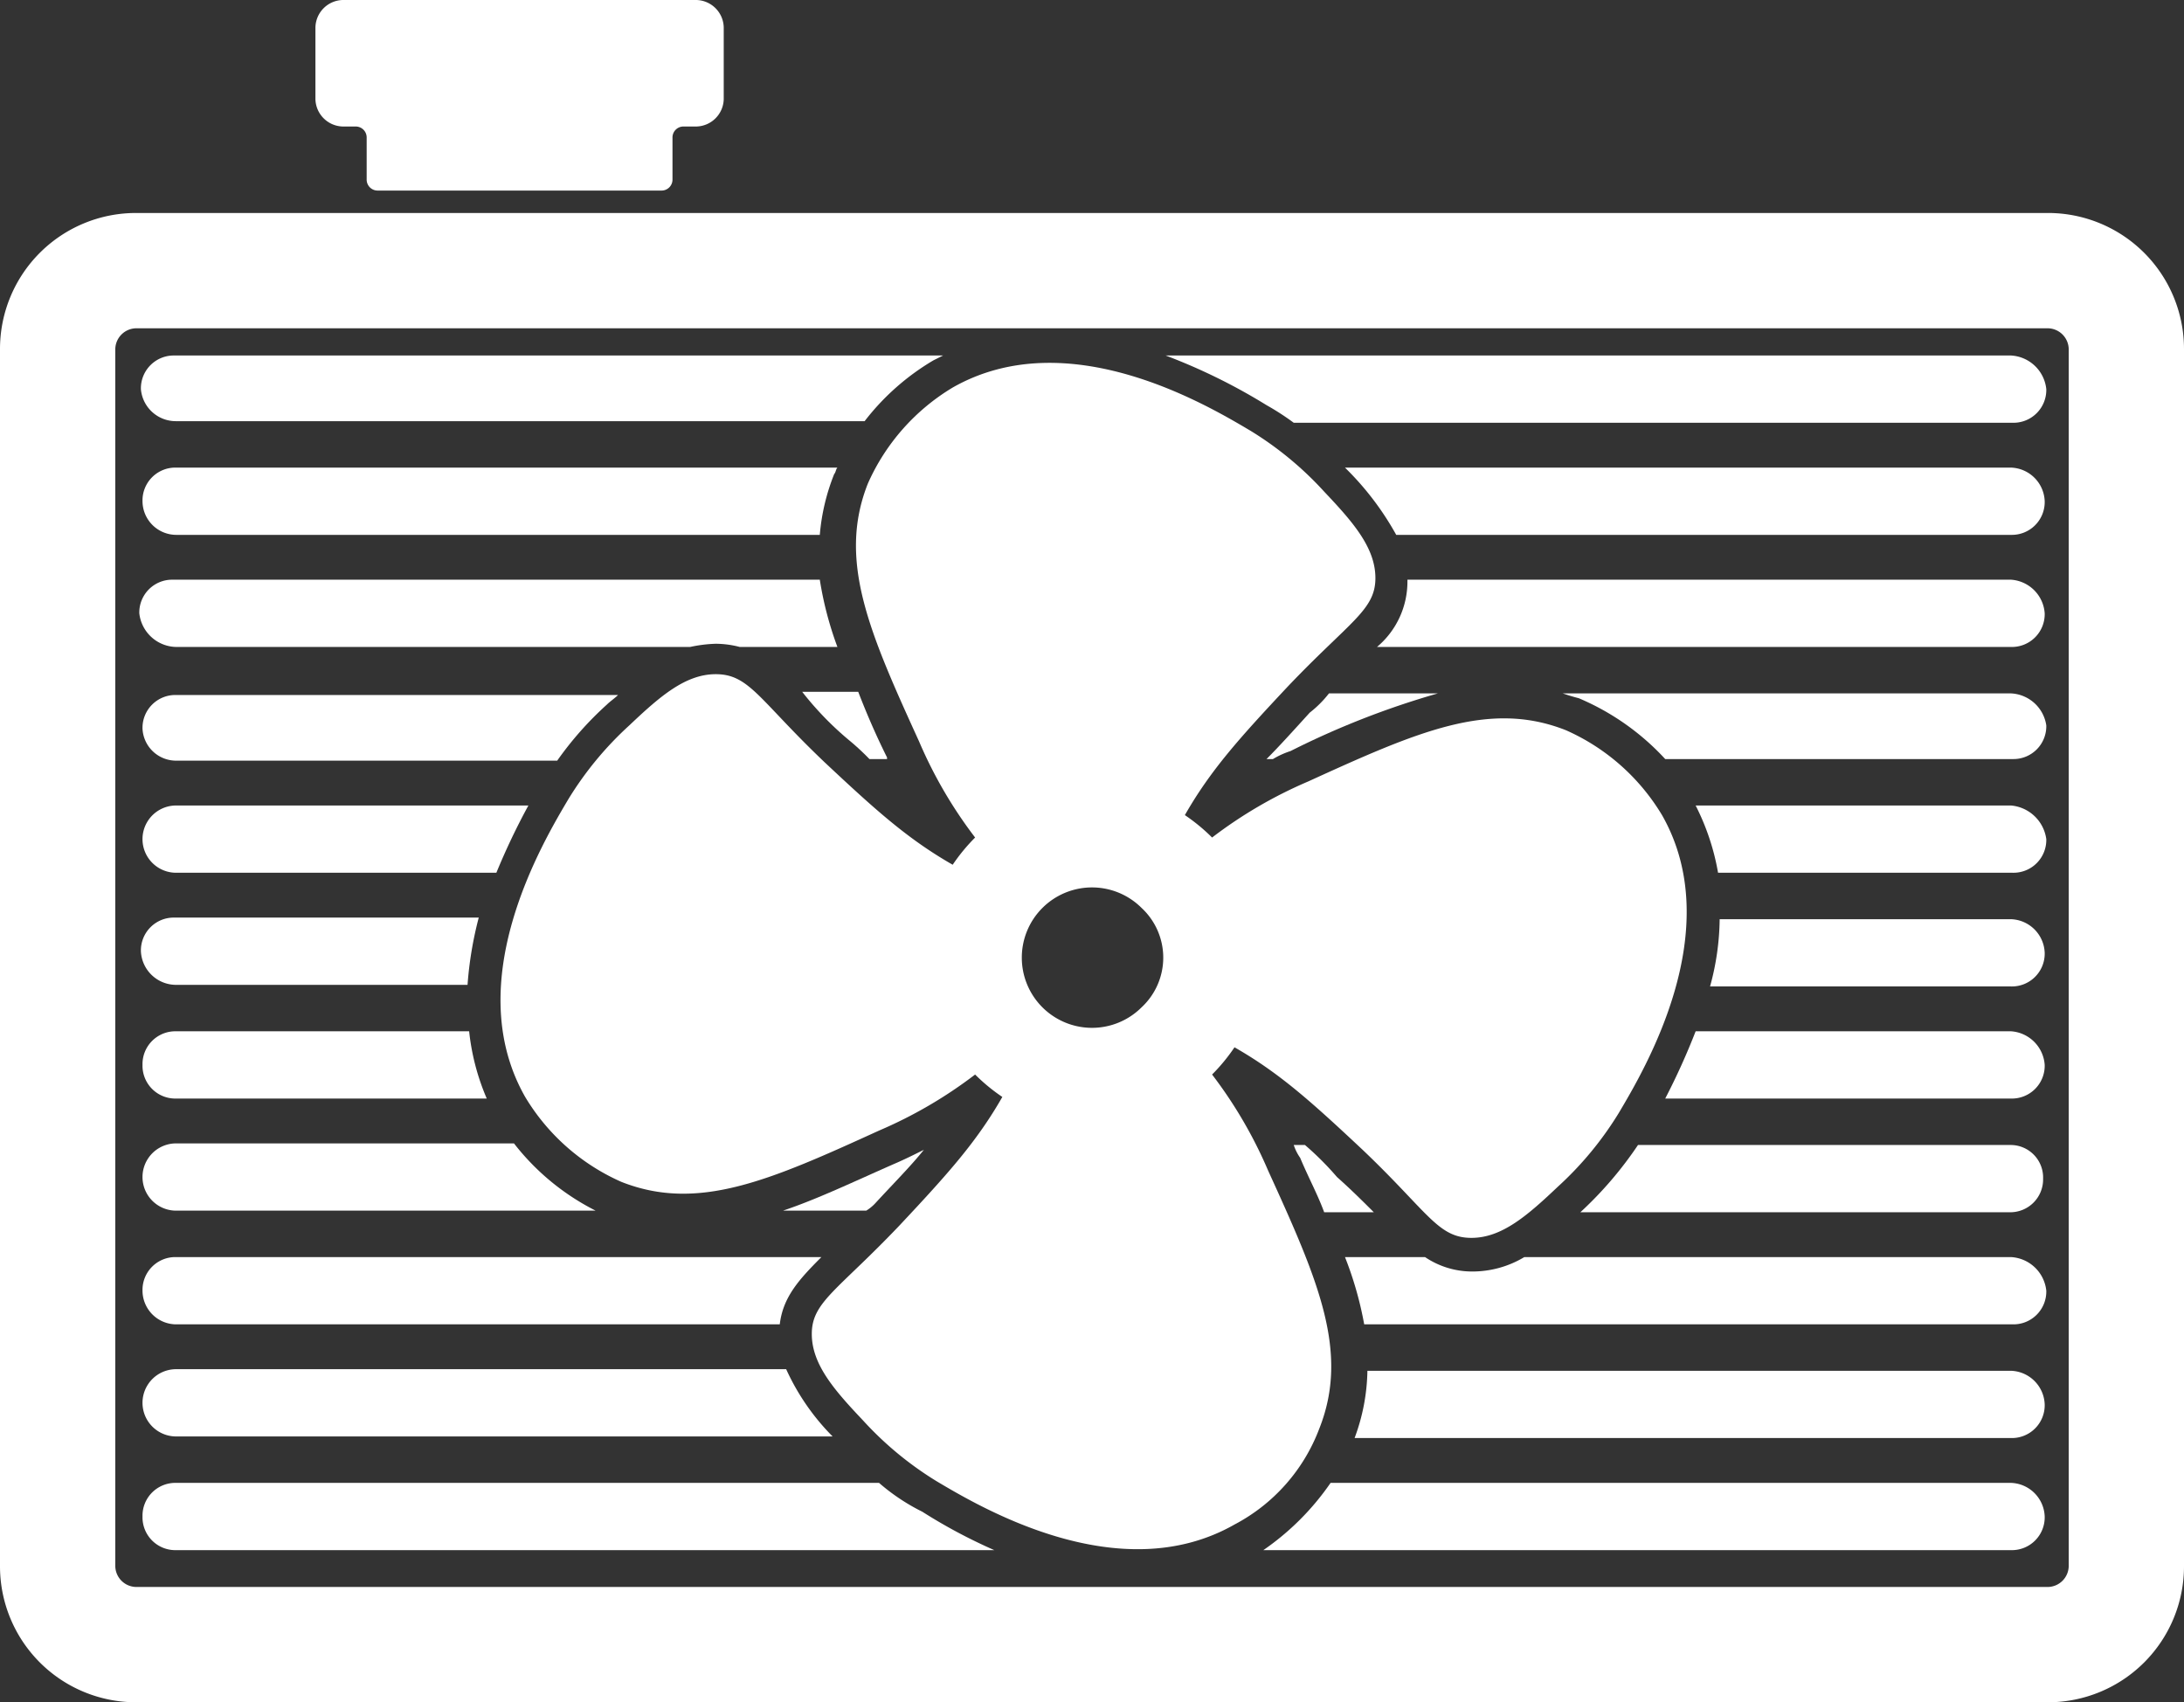
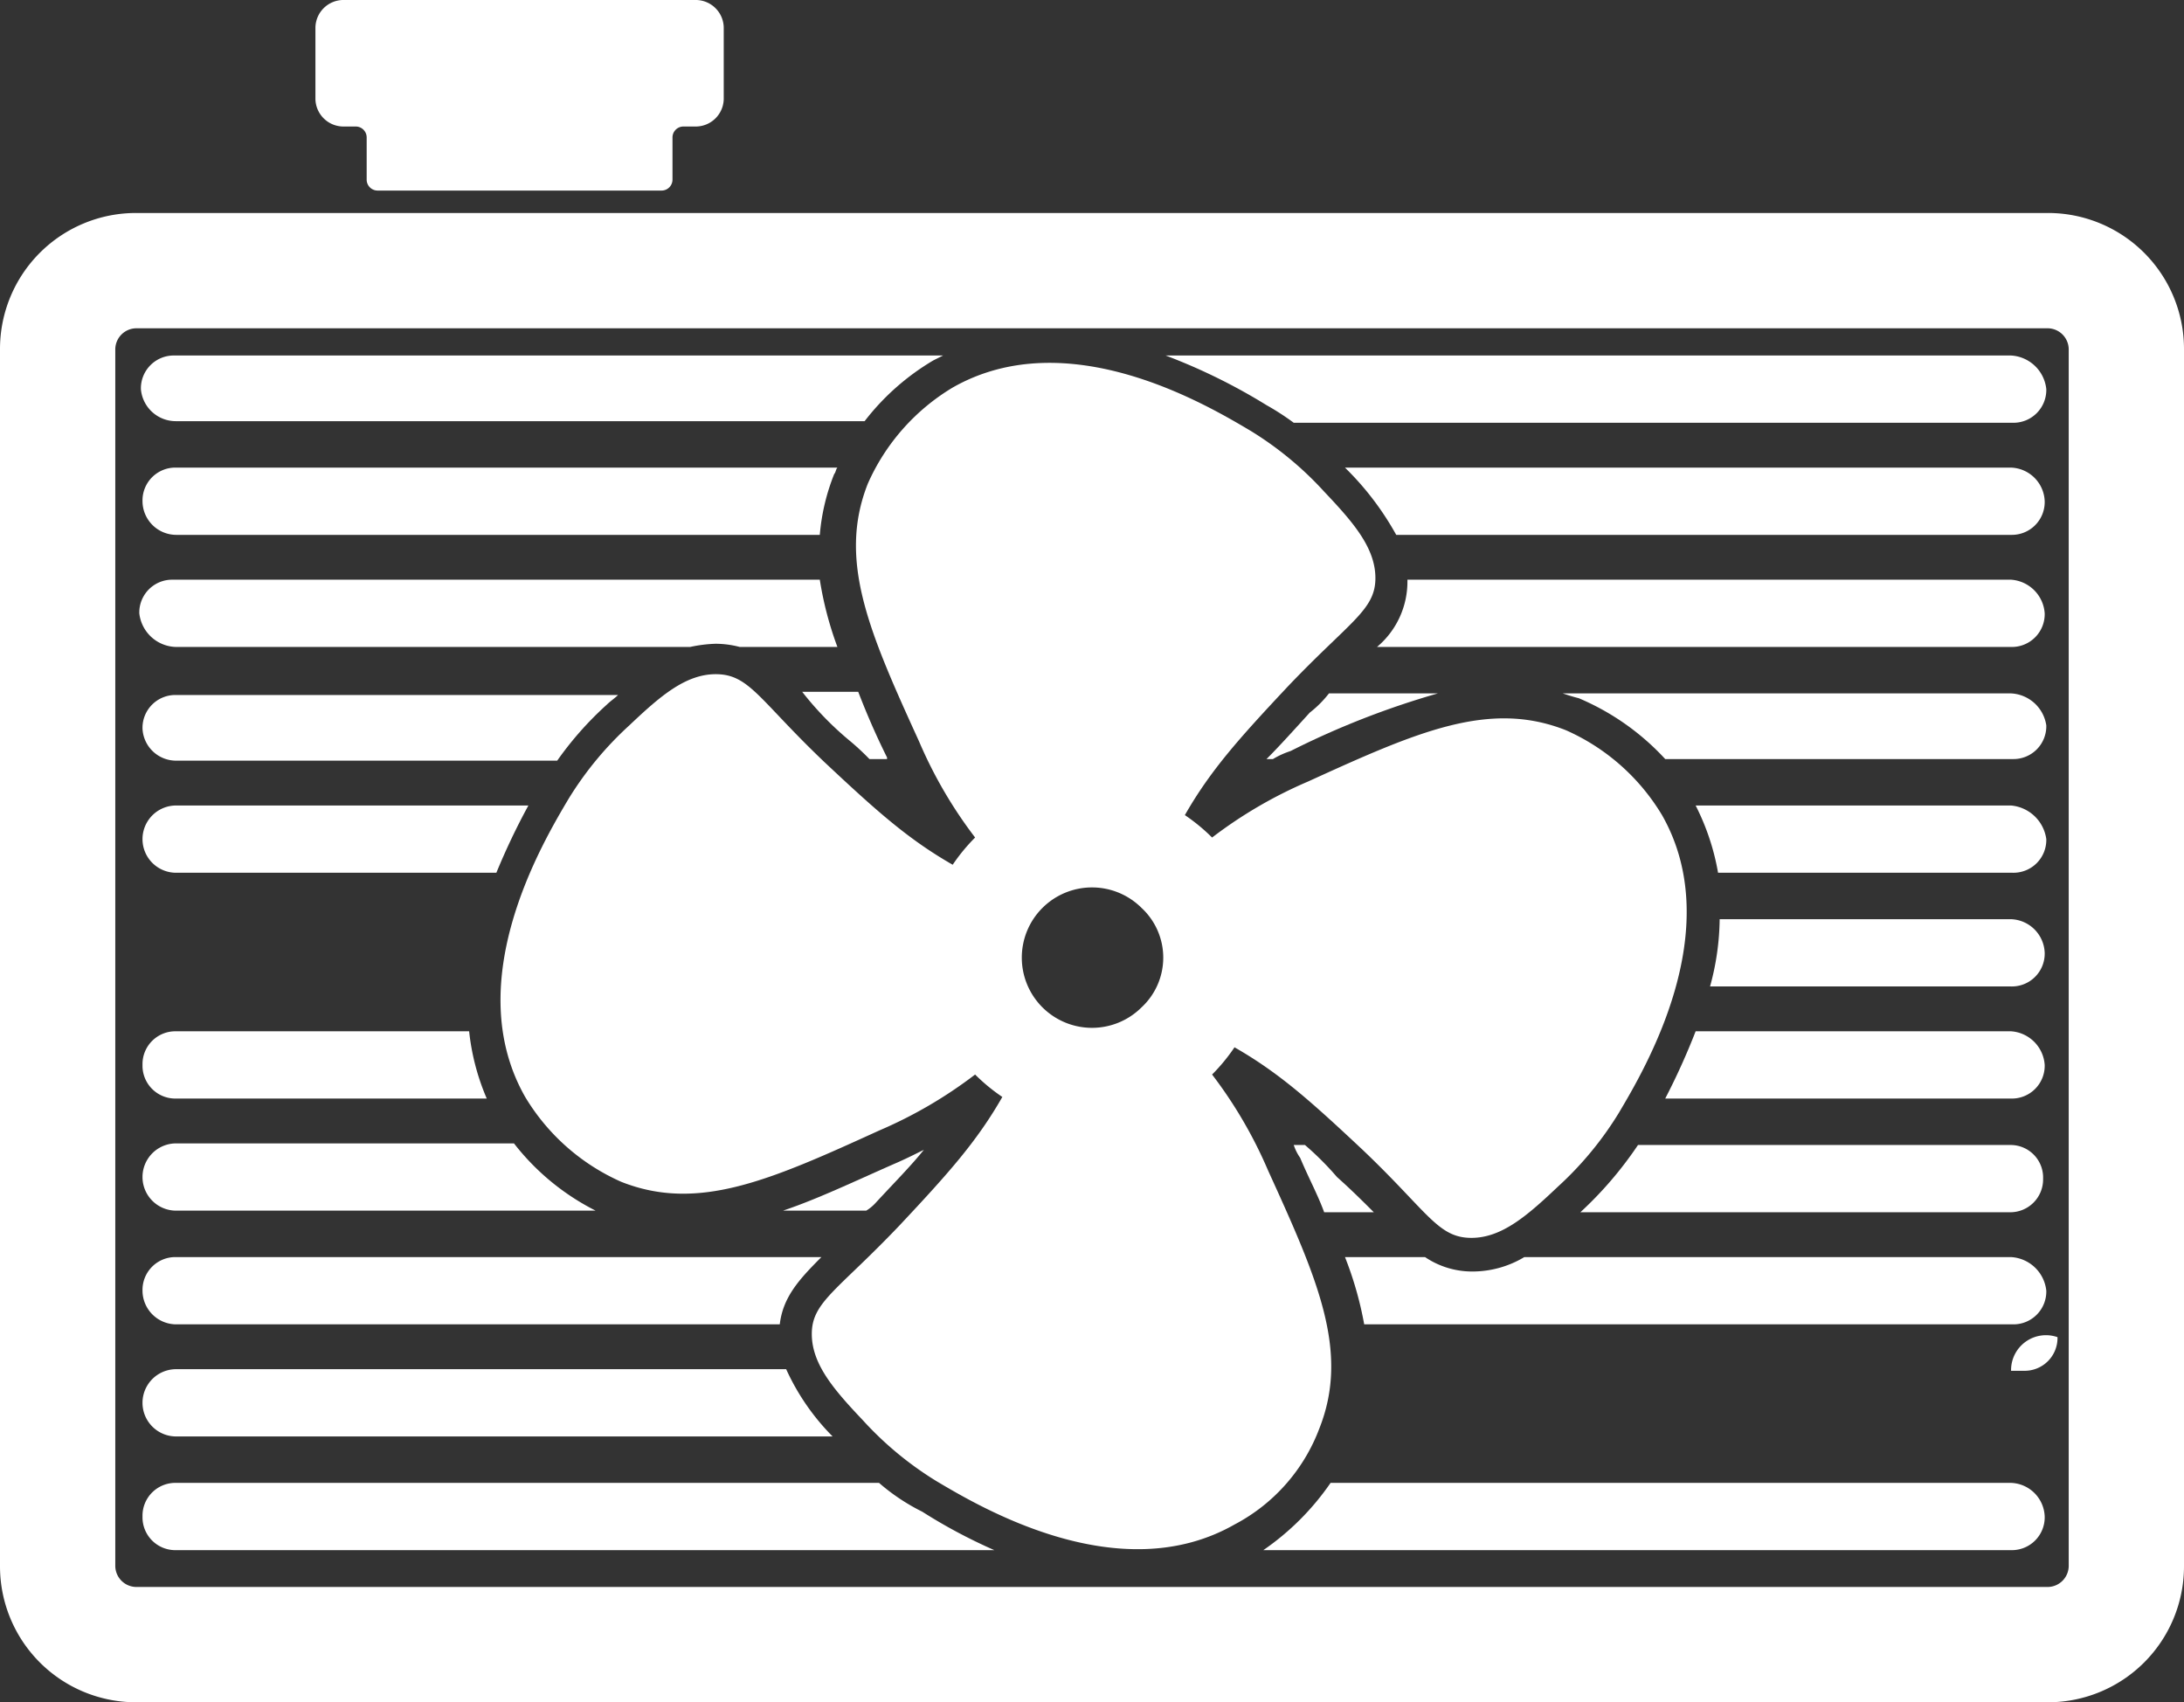
<svg xmlns="http://www.w3.org/2000/svg" width="136.4" height="106.3" viewBox="0 0 136.4 106.3">
  <rect x="0" y="0" width="136.4" height="106.3" fill="#333333" stroke="none" />
  <g id="Group_70" data-name="Group 70" transform="translate(-2821.5 -475.7)">
    <path id="Path_250" data-name="Path 250" d="M2949.4,489H2830a8.493,8.493,0,0,0-8.5,8.5v76a8.493,8.493,0,0,0,8.5,8.5h119.4a8.493,8.493,0,0,0,8.5-8.5v-76A8.493,8.493,0,0,0,2949.4,489Zm1.3,84.5a1.324,1.324,0,0,1-1.3,1.3H2830a1.324,1.324,0,0,1-1.3-1.3v-76a1.324,1.324,0,0,1,1.3-1.3h119.4a1.324,1.324,0,0,1,1.3,1.3Z" fill="#fff" />
    <path id="Path_251" data-name="Path 251" d="M2842.9,483.6h.8a.684.684,0,0,1,.7.7v2.6a.684.684,0,0,0,.7.7h17.7a.684.684,0,0,0,.7-.7v-2.6a.684.684,0,0,1,.7-.7h.8a1.752,1.752,0,0,0,1.7-1.7v-4.5a1.752,1.752,0,0,0-1.7-1.7h-22.1a1.752,1.752,0,0,0-1.7,1.7v4.5A1.753,1.753,0,0,0,2842.9,483.6Z" fill="#fff" />
    <path id="Path_252" data-name="Path 252" d="M2832.5,523.2h23.8a20.954,20.954,0,0,1,3.1-3.5c.2-.2.5-.4.7-.6h-27.6a2.051,2.051,0,0,0-2.1,2.1A2.1,2.1,0,0,0,2832.5,523.2Z" fill="#fff" />
    <path id="Path_253" data-name="Path 253" d="M2832.5,509.1h40.2a13.132,13.132,0,0,1,.9-3.8c.1-.1.1-.3.2-.4h-41.3a2.051,2.051,0,0,0-2.1,2.1h0A2.113,2.113,0,0,0,2832.5,509.1Z" fill="#fff" />
    <path id="Path_254" data-name="Path 254" d="M2832.5,516.1h32.1a8.756,8.756,0,0,1,1.6-.2h0a6.049,6.049,0,0,1,1.5.2h6.1a21.716,21.716,0,0,1-1.1-4.2h-40.4a2.051,2.051,0,0,0-2.1,2.1A2.364,2.364,0,0,0,2832.5,516.1Z" fill="#fff" />
    <path id="Path_255" data-name="Path 255" d="M2832.5,551.3h26.2a15.031,15.031,0,0,1-5.1-4.2h-21.1a2.1,2.1,0,1,0,0,4.2Z" fill="#fff" />
-     <path id="Path_256" data-name="Path 256" d="M2832.5,537.2h18.2a23,23,0,0,1,.7-4.2h-19a2.051,2.051,0,0,0-2.1,2.1h0A2.2,2.2,0,0,0,2832.5,537.2Z" fill="#fff" />
    <path id="Path_257" data-name="Path 257" d="M2832.5,544.3h19.4a14.44,14.44,0,0,1-1.1-4.2h-18.3a2.051,2.051,0,0,0-2.1,2.1h0A2.051,2.051,0,0,0,2832.5,544.3Z" fill="#fff" />
    <path id="Path_258" data-name="Path 258" d="M2832.5,530.2h20a42.639,42.639,0,0,1,2-4.2h-22a2.1,2.1,0,1,0,0,4.2Z" fill="#fff" />
    <path id="Path_259" data-name="Path 259" d="M2874.5,521.9a15.4,15.4,0,0,1,1.3,1.2h1.1V523c-.7-1.4-1.3-2.8-1.8-4.1h-3.5A19.7,19.7,0,0,0,2874.5,521.9Z" fill="#fff" />
    <path id="Path_260" data-name="Path 260" d="M2876.2,550.8c1.2-1.3,2.2-2.3,3-3.3-.6.3-1.2.6-1.9.9-2.5,1.1-4.8,2.2-6.9,2.9h5.2A2.652,2.652,0,0,0,2876.2,550.8Z" fill="#fff" />
    <path id="Path_261" data-name="Path 261" d="M2832.5,502h43a15.1,15.1,0,0,1,4.3-3.8l.6-.3h-48a2.051,2.051,0,0,0-2.1,2.1h0A2.187,2.187,0,0,0,2832.5,502Z" fill="#fff" />
    <path id="Path_262" data-name="Path 262" d="M2903,547.2h-.7a3,3,0,0,0,.4.8c.5,1.2,1.1,2.3,1.5,3.4h3.1c-.6-.6-1.4-1.4-2.3-2.2A18.764,18.764,0,0,0,2903,547.2Z" fill="#fff" />
    <path id="Path_263" data-name="Path 263" d="M2903.3,520.2c-1,1.1-1.9,2.1-2.7,2.9h.4a5.352,5.352,0,0,1,1.1-.5,52.39,52.39,0,0,1,9.2-3.6h-6.8A6.792,6.792,0,0,1,2903.3,520.2Z" fill="#fff" />
    <path id="Path_264" data-name="Path 264" d="M2947.1,504.9h-41.6l.2.2a18.183,18.183,0,0,1,3,4h38.4a2.051,2.051,0,0,0,2.1-2.1h0A2.18,2.18,0,0,0,2947.1,504.9Z" fill="#fff" />
    <path id="Path_265" data-name="Path 265" d="M2947.1,526h-19.7a14.834,14.834,0,0,1,1.4,4.2h18.4a2.051,2.051,0,0,0,2.1-2.1A2.44,2.44,0,0,0,2947.1,526Z" fill="#fff" />
    <path id="Path_266" data-name="Path 266" d="M2947.1,519h-28c.3.1.6.2,1,.3a15.576,15.576,0,0,1,5.4,3.8h21.7a2.051,2.051,0,0,0,2.1-2.1A2.342,2.342,0,0,0,2947.1,519Z" fill="#fff" />
    <path id="Path_267" data-name="Path 267" d="M2947.1,533.1h-18.2a16.348,16.348,0,0,1-.6,4.2h18.8a2.051,2.051,0,0,0,2.1-2.1h0A2.18,2.18,0,0,0,2947.1,533.1Z" fill="#fff" />
    <path id="Path_268" data-name="Path 268" d="M2947.1,497.9h-52.8a36.613,36.613,0,0,1,6.3,3.1,16.26,16.26,0,0,1,1.7,1.1h44.9a2.051,2.051,0,0,0,2.1-2.1h0A2.346,2.346,0,0,0,2947.1,497.9Z" fill="#fff" />
    <path id="Path_269" data-name="Path 269" d="M2947.1,540.1h-19.7a42.907,42.907,0,0,1-1.9,4.2h21.6a2.051,2.051,0,0,0,2.1-2.1h0A2.259,2.259,0,0,0,2947.1,540.1Z" fill="#fff" />
    <path id="Path_270" data-name="Path 270" d="M2947.1,511.9h-37.7v.1a5.327,5.327,0,0,1-1.9,4.1h39.6a2.051,2.051,0,0,0,2.1-2.1A2.259,2.259,0,0,0,2947.1,511.9Z" fill="#fff" />
    <path id="Path_271" data-name="Path 271" d="M2947.1,547.2h-23.3a23.58,23.58,0,0,1-3.6,4.2H2947a2.051,2.051,0,0,0,2.1-2.1A2.03,2.03,0,0,0,2947.1,547.2Z" fill="#fff" />
    <path id="Path_272" data-name="Path 272" d="M2832.5,558.4h37.7c.2-1.7,1.2-2.8,2.6-4.2h-40.3a2.051,2.051,0,0,0-2.1,2.1A2.112,2.112,0,0,0,2832.5,558.4Z" fill="#fff" />
    <path id="Path_273" data-name="Path 273" d="M2947.1,568.3h-42.5a16.34,16.34,0,0,1-4.2,4.2h46.7a2.051,2.051,0,0,0,2.1-2.1h0A2.18,2.18,0,0,0,2947.1,568.3Z" fill="#fff" />
    <path id="Path_274" data-name="Path 274" d="M2832.5,565.4h41a14.4,14.4,0,0,1-2.9-4.2h-38.1a2.1,2.1,0,1,0,0,4.2Z" fill="#fff" />
    <path id="Path_275" data-name="Path 275" d="M2876.4,568.3h-43.9a2.051,2.051,0,0,0-2.1,2.1h0a2.051,2.051,0,0,0,2.1,2.1h51.1a33.4,33.4,0,0,1-4.5-2.4A12.7,12.7,0,0,1,2876.4,568.3Z" fill="#fff" />
    <path id="Path_276" data-name="Path 276" d="M2947.1,554.2h-30.4a6.3,6.3,0,0,1-3.3.9h0a5.25,5.25,0,0,1-2.9-.9h-5a22.094,22.094,0,0,1,1.2,4.2h40.5a2.051,2.051,0,0,0,2.1-2.1A2.347,2.347,0,0,0,2947.1,554.2Z" fill="#fff" />
-     <path id="Path_277" data-name="Path 277" d="M2947.1,561.3h-40.2a12.5,12.5,0,0,1-.8,4.2h41a2.051,2.051,0,0,0,2.1-2.1A2.18,2.18,0,0,0,2947.1,561.3Z" fill="#fff" />
+     <path id="Path_277" data-name="Path 277" d="M2947.1,561.3h-40.2h41a2.051,2.051,0,0,0,2.1-2.1A2.18,2.18,0,0,0,2947.1,561.3Z" fill="#fff" />
    <path id="Path_278" data-name="Path 278" d="M2903.9,564.9c1.9-4.8-.1-9.3-3.2-16.1a27.934,27.934,0,0,0-3.5-6,11.5,11.5,0,0,0,1.4-1.7c2.8,1.6,4.8,3.4,8,6.4,4.1,3.9,4.7,5.5,6.8,5.5,1.9,0,3.5-1.4,5.4-3.2a21.149,21.149,0,0,0,3.8-4.6c1.6-2.7,6.8-11.4,2.7-18.6a13.241,13.241,0,0,0-6-5.3c-4.8-1.9-9.3.1-16.1,3.2a27.94,27.94,0,0,0-6,3.5,11.52,11.52,0,0,0-1.7-1.4c1.6-2.8,3.4-4.8,6.4-8,3.9-4.1,5.5-4.8,5.5-6.8,0-1.9-1.4-3.5-3.2-5.4a21.146,21.146,0,0,0-4.6-3.8c-2.7-1.6-11.4-6.8-18.6-2.7a13.241,13.241,0,0,0-5.3,6c-1.9,4.8.1,9.3,3.2,16.1a27.934,27.934,0,0,0,3.5,6,11.5,11.5,0,0,0-1.4,1.7c-2.8-1.6-4.8-3.4-8-6.4-4.1-3.9-4.7-5.5-6.8-5.5-1.9,0-3.5,1.4-5.4,3.2a21.149,21.149,0,0,0-3.8,4.6c-1.6,2.7-6.8,11.4-2.7,18.6a13.241,13.241,0,0,0,6,5.3c4.8,1.9,9.3-.1,16.1-3.2a27.94,27.94,0,0,0,6-3.5,11.52,11.52,0,0,0,1.7,1.4c-1.6,2.8-3.4,4.8-6.4,8-3.9,4.1-5.5,4.8-5.5,6.8,0,1.9,1.4,3.5,3.2,5.4a21.147,21.147,0,0,0,4.6,3.8c2.7,1.6,11.4,6.8,18.6,2.7A11.241,11.241,0,0,0,2903.9,564.9Zm-11.1-26.3a4.384,4.384,0,1,1,0-6.2A4.234,4.234,0,0,1,2892.8,538.6Z" fill="#fff" />
  </g>
</svg>